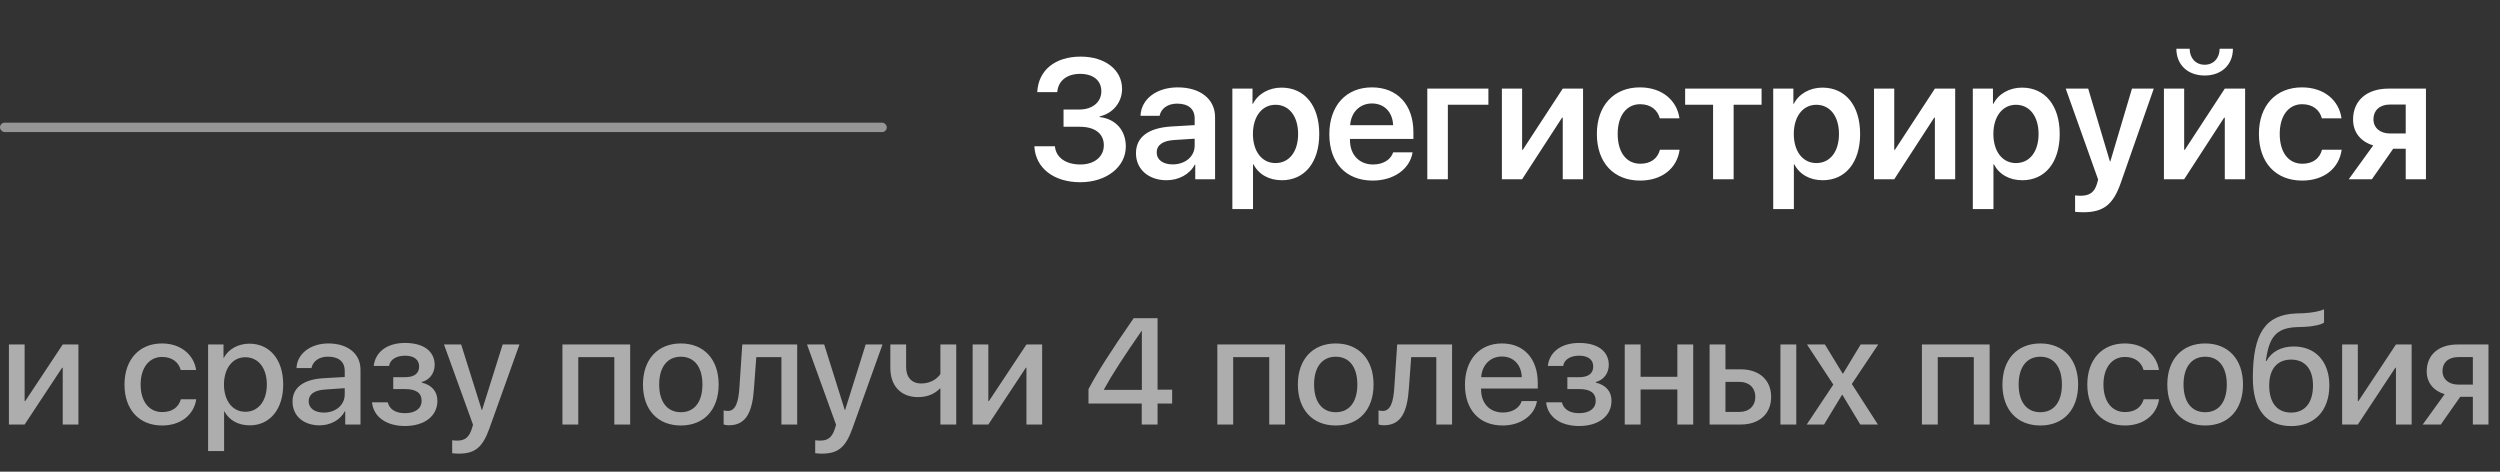
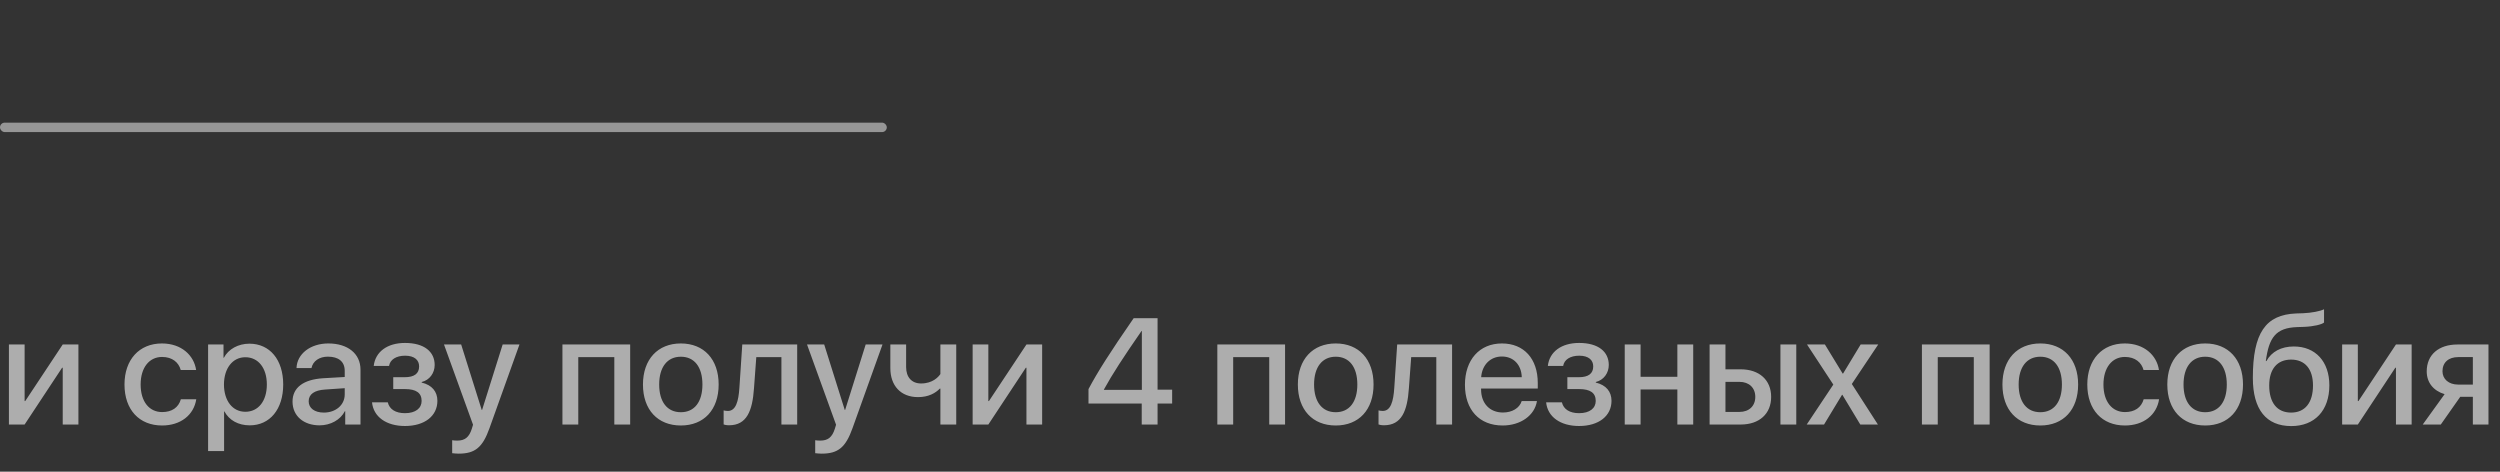
<svg xmlns="http://www.w3.org/2000/svg" width="265" height="50" viewBox="0 0 265 50" fill="none">
  <rect x="0" y="0" width="265" height="50" fill="#333333" stroke="none" />
-   <path d="M112.735 13.437V11.608H114.423C115.803 11.608 116.743 10.817 116.743 9.675C116.743 8.532 115.882 7.829 114.493 7.829C113.087 7.829 112.164 8.567 112.067 9.763H109.949C110.063 7.451 111.83 6.001 114.555 6.001C117.147 6.001 118.94 7.407 118.94 9.42C118.94 10.844 117.974 12.021 116.567 12.338V12.408C118.272 12.61 119.336 13.823 119.336 15.528C119.336 17.699 117.279 19.316 114.511 19.316C111.689 19.316 109.756 17.805 109.642 15.502H111.821C111.918 16.689 112.973 17.436 114.52 17.436C116.005 17.436 117.007 16.609 117.007 15.396C117.007 14.166 116.058 13.437 114.467 13.437H112.735ZM124.298 17.427C125.625 17.427 126.635 16.601 126.635 15.432V14.702L124.438 14.843C123.243 14.922 122.61 15.379 122.61 16.161C122.61 16.935 123.278 17.427 124.298 17.427ZM123.656 19.105C121.766 19.105 120.413 17.954 120.413 16.249C120.413 14.535 121.722 13.56 124.139 13.41L126.635 13.261V12.558C126.635 11.538 125.95 10.984 124.772 10.984C123.779 10.984 123.067 11.503 122.918 12.276H120.896C120.949 10.519 122.584 9.262 124.842 9.262C127.242 9.262 128.798 10.51 128.798 12.417V19H126.697V17.453H126.644C126.117 18.481 124.93 19.105 123.656 19.105ZM135.842 9.288C138.286 9.288 139.841 11.187 139.841 14.201C139.841 17.207 138.294 19.105 135.877 19.105C134.497 19.105 133.416 18.481 132.863 17.409H132.819V22.164H130.63V9.394H132.766V11.011H132.81C133.337 9.956 134.497 9.288 135.842 9.288ZM135.201 17.286C136.651 17.286 137.6 16.082 137.6 14.201C137.6 12.329 136.651 11.107 135.201 11.107C133.768 11.107 132.81 12.355 132.81 14.201C132.81 16.056 133.768 17.286 135.201 17.286ZM145.427 10.967C144.144 10.967 143.212 11.898 143.115 13.27H147.668C147.624 11.881 146.728 10.967 145.427 10.967ZM147.677 16.144H149.733C149.452 17.919 147.747 19.141 145.506 19.141C142.667 19.141 140.909 17.26 140.909 14.236C140.909 11.213 142.676 9.262 145.427 9.262C148.116 9.262 149.821 11.099 149.821 14.008V14.729H143.098V14.86C143.098 16.407 144.082 17.436 145.55 17.436C146.605 17.436 147.422 16.935 147.677 16.144ZM157.771 11.099H153.473V19H151.294V9.394H157.771V11.099ZM161.344 19H159.2V9.394H161.344V15.88H161.414L165.651 9.394H167.804V19H165.651V12.47H165.58L161.344 19ZM178.022 12.54H175.939C175.71 11.67 174.989 11.046 173.856 11.046C172.414 11.046 171.474 12.259 171.474 14.192C171.474 16.188 172.423 17.356 173.873 17.356C174.954 17.356 175.701 16.829 175.956 15.871H178.039C177.767 17.857 176.158 19.141 173.847 19.141C171.069 19.141 169.268 17.26 169.268 14.192C169.268 11.187 171.069 9.262 173.829 9.262C176.229 9.262 177.767 10.685 178.022 12.54ZM186.727 9.394V11.099H183.765V19H181.586V11.099H178.624V9.394H186.727ZM193.174 9.288C195.618 9.288 197.173 11.187 197.173 14.201C197.173 17.207 195.626 19.105 193.209 19.105C191.83 19.105 190.748 18.481 190.195 17.409H190.151V22.164H187.962V9.394H190.098V11.011H190.142C190.669 9.956 191.83 9.288 193.174 9.288ZM192.533 17.286C193.983 17.286 194.932 16.082 194.932 14.201C194.932 12.329 193.983 11.107 192.533 11.107C191.1 11.107 190.142 12.355 190.142 14.201C190.142 16.056 191.1 17.286 192.533 17.286ZM200.79 19H198.646V9.394H200.79V15.88H200.86L205.097 9.394H207.25V19H205.097V12.47H205.026L200.79 19ZM214.33 9.288C216.773 9.288 218.329 11.187 218.329 14.201C218.329 17.207 216.782 19.105 214.365 19.105C212.985 19.105 211.904 18.481 211.35 17.409H211.306V22.164H209.118V9.394H211.254V11.011H211.298C211.825 9.956 212.985 9.288 214.33 9.288ZM213.688 17.286C215.138 17.286 216.088 16.082 216.088 14.201C216.088 12.329 215.138 11.107 213.688 11.107C212.256 11.107 211.298 12.355 211.298 14.201C211.298 16.056 212.256 17.286 213.688 17.286ZM220.821 22.498C220.689 22.498 220.091 22.48 219.959 22.454V20.714C220.082 20.74 220.416 20.749 220.557 20.749C221.489 20.749 222.007 20.389 222.28 19.483L222.403 19.035L218.966 9.394H221.348L223.651 17.11H223.695L225.989 9.394H228.3L224.82 19.334C224.002 21.698 222.974 22.498 220.821 22.498ZM230.695 5.166H232.102C232.111 6.142 232.726 6.862 233.693 6.862C234.659 6.862 235.275 6.142 235.283 5.166H236.69C236.69 6.862 235.486 8.005 233.693 8.005C231.9 8.005 230.695 6.862 230.695 5.166ZM231.522 19H229.377V9.394H231.522V15.88H231.592L235.828 9.394H237.982V19H235.828V12.47H235.758L231.522 19ZM248.199 12.54H246.116C245.888 11.67 245.167 11.046 244.033 11.046C242.592 11.046 241.651 12.259 241.651 14.192C241.651 16.188 242.6 17.356 244.051 17.356C245.132 17.356 245.879 16.829 246.134 15.871H248.217C247.944 17.857 246.336 19.141 244.024 19.141C241.247 19.141 239.445 17.26 239.445 14.192C239.445 11.187 241.247 9.262 244.007 9.262C246.406 9.262 247.944 10.685 248.199 12.54ZM253.328 14.148H255.006V11.081H253.328C252.264 11.081 251.587 11.688 251.587 12.654C251.587 13.533 252.273 14.148 253.328 14.148ZM255.006 19V15.766H253.679L251.42 19H248.968L251.561 15.414C250.234 15.019 249.425 14.025 249.425 12.672C249.425 10.65 250.893 9.394 253.169 9.394H257.151V19H255.006Z" fill="white" />
  <path opacity="0.6" d="M2.609 45H0.945V36.516H2.609V42.516H2.672L6.648 36.516H8.312V45H6.648V38.977H6.586L2.609 45ZM20.789 39.219H19.157C18.946 38.422 18.266 37.836 17.18 37.836C15.813 37.836 14.907 38.977 14.907 40.758C14.907 42.586 15.828 43.68 17.188 43.68C18.227 43.68 18.922 43.195 19.172 42.32H20.805C20.547 43.992 19.149 45.102 17.18 45.102C14.774 45.102 13.196 43.445 13.196 40.758C13.196 38.117 14.766 36.406 17.164 36.406C19.235 36.406 20.563 37.672 20.789 39.219ZM26.434 36.43C28.598 36.43 30.02 38.125 30.02 40.758C30.02 43.383 28.606 45.086 26.473 45.086C25.254 45.086 24.293 44.547 23.786 43.609H23.754V47.812H22.059V36.516H23.692V37.922H23.731C24.207 37.008 25.254 36.43 26.434 36.43ZM26.004 43.648C27.379 43.648 28.286 42.516 28.286 40.758C28.286 39.008 27.379 37.867 26.004 37.867C24.661 37.867 23.747 39.031 23.739 40.758C23.747 42.492 24.653 43.648 26.004 43.648ZM34.329 43.734C35.587 43.734 36.54 42.93 36.54 41.812V41.148L34.477 41.289C33.321 41.359 32.719 41.789 32.719 42.539C32.719 43.266 33.352 43.734 34.329 43.734ZM33.876 45.086C32.18 45.086 31.008 44.086 31.008 42.57C31.008 41.086 32.157 40.227 34.251 40.094L36.54 39.961V39.305C36.54 38.336 35.891 37.805 34.758 37.805C33.837 37.805 33.165 38.281 33.016 39.016H31.43C31.477 37.516 32.899 36.406 34.805 36.406C36.876 36.406 38.212 37.5 38.212 39.18V45H36.594V43.586H36.555C36.087 44.508 35.032 45.086 33.876 45.086ZM42.927 45.156C40.958 45.156 39.591 44.195 39.434 42.648H41.106C41.278 43.383 41.934 43.797 42.927 43.797C44.059 43.797 44.692 43.266 44.692 42.5C44.692 41.641 44.106 41.242 42.927 41.242H41.684V39.984H42.903C43.911 39.984 44.427 39.602 44.427 38.836C44.427 38.18 43.95 37.703 42.942 37.703C41.997 37.703 41.348 38.117 41.239 38.789H39.614C39.786 37.289 41.052 36.352 42.934 36.352C44.966 36.352 46.075 37.281 46.075 38.688C46.075 39.547 45.536 40.289 44.7 40.492V40.555C45.794 40.812 46.364 41.516 46.364 42.484C46.364 44.094 45.013 45.156 42.927 45.156ZM48.618 48.086C48.477 48.086 48.063 48.062 47.931 48.039V46.664C48.056 46.695 48.321 46.703 48.47 46.703C49.274 46.703 49.72 46.359 50.009 45.461L50.142 45.023L47.063 36.516H48.884L51.063 43.453H51.102L53.282 36.516H55.063L51.884 45.391C51.157 47.43 50.352 48.086 48.618 48.086ZM65.118 45V37.859H61.298V45H59.618V36.516H66.798V45H65.118ZM72.169 45.102C69.716 45.102 68.154 43.43 68.154 40.758C68.154 38.094 69.724 36.406 72.169 36.406C74.615 36.406 76.177 38.086 76.177 40.758C76.177 43.43 74.623 45.102 72.169 45.102ZM72.169 43.695C73.607 43.695 74.458 42.609 74.458 40.758C74.458 38.906 73.607 37.812 72.169 37.812C70.732 37.812 69.873 38.914 69.873 40.758C69.873 42.609 70.732 43.695 72.169 43.695ZM79.923 41.156C79.759 43.555 79.158 45.078 77.283 45.078C77.002 45.078 76.806 45.031 76.705 44.992V43.5C76.783 43.523 76.947 43.562 77.15 43.562C77.986 43.562 78.283 42.578 78.377 41.086L78.681 36.516H84.502V45H82.83V37.859H80.166L79.923 41.156ZM87.099 48.086C86.959 48.086 86.545 48.062 86.412 48.039V46.664C86.537 46.695 86.802 46.703 86.951 46.703C87.756 46.703 88.201 46.359 88.49 45.461L88.623 45.023L85.545 36.516H87.365L89.545 43.453H89.584L91.763 36.516H93.545L90.365 45.391C89.638 47.43 88.834 48.086 87.099 48.086ZM101.361 45H99.682V41.195H99.619C99.158 41.664 98.432 42.094 97.314 42.094C95.471 42.094 94.377 40.875 94.377 39.023V36.516H96.049V38.906C96.049 39.977 96.635 40.648 97.635 40.648C98.861 40.648 99.478 39.953 99.682 39.648V36.516H101.361V45ZM104.764 45H103.1V36.516H104.764V42.516H104.826L108.803 36.516H110.467V45H108.803V38.977H108.74L104.764 45ZM121.022 45V42.773H115.381V41.242C116.35 39.422 117.631 37.398 120.17 33.727H122.702V41.305H124.248V42.773H122.702V45H121.022ZM117.014 41.289V41.328H121.037V35.078H121.006C119.053 37.898 117.912 39.656 117.014 41.289ZM134.538 45V37.859H130.717V45H129.038V36.516H136.217V45H134.538ZM141.589 45.102C139.136 45.102 137.573 43.43 137.573 40.758C137.573 38.094 139.143 36.406 141.589 36.406C144.034 36.406 145.597 38.086 145.597 40.758C145.597 43.43 144.042 45.102 141.589 45.102ZM141.589 43.695C143.026 43.695 143.878 42.609 143.878 40.758C143.878 38.906 143.026 37.812 141.589 37.812C140.151 37.812 139.292 38.914 139.292 40.758C139.292 42.609 140.151 43.695 141.589 43.695ZM149.343 41.156C149.179 43.555 148.577 45.078 146.702 45.078C146.421 45.078 146.226 45.031 146.124 44.992V43.5C146.202 43.523 146.366 43.562 146.569 43.562C147.405 43.562 147.702 42.578 147.796 41.086L148.101 36.516H153.921V45H152.249V37.859H149.585L149.343 41.156ZM159.198 37.789C157.98 37.789 157.097 38.68 157.003 39.984H161.308C161.269 38.664 160.433 37.789 159.198 37.789ZM161.3 42.516H162.917C162.675 44.039 161.183 45.102 159.277 45.102C156.816 45.102 155.284 43.445 155.284 40.789C155.284 38.133 156.831 36.406 159.206 36.406C161.534 36.406 163.003 38.023 163.003 40.594V41.188H156.995V41.289C156.995 42.758 157.917 43.727 159.308 43.727C160.292 43.727 161.066 43.258 161.3 42.516ZM167.382 45.156C165.413 45.156 164.046 44.195 163.89 42.648H165.562C165.734 43.383 166.39 43.797 167.382 43.797C168.515 43.797 169.148 43.266 169.148 42.5C169.148 41.641 168.562 41.242 167.382 41.242H166.14V39.984H167.359C168.367 39.984 168.882 39.602 168.882 38.836C168.882 38.18 168.406 37.703 167.398 37.703C166.452 37.703 165.804 38.117 165.695 38.789H164.07C164.242 37.289 165.507 36.352 167.39 36.352C169.421 36.352 170.531 37.281 170.531 38.688C170.531 39.547 169.992 40.289 169.156 40.492V40.555C170.249 40.812 170.82 41.516 170.82 42.484C170.82 44.094 169.468 45.156 167.382 45.156ZM177.8 45V41.281H173.902V45H172.222V36.516H173.902V39.938H177.8V36.516H179.48V45H177.8ZM188.726 45V36.516H190.406V45H188.726ZM184.383 40.477H182.898V43.664H184.383C185.406 43.664 186.062 43.031 186.062 42.07C186.062 41.102 185.398 40.477 184.383 40.477ZM181.218 45V36.516H182.898V39.148H184.515C186.484 39.148 187.742 40.281 187.742 42.07C187.742 43.867 186.484 45 184.515 45H181.218ZM195.293 41.852H195.254L193.348 45H191.512L194.332 40.766L191.543 36.516H193.441L195.324 39.602H195.363L197.23 36.516H199.09L196.293 40.703L199.058 45H197.191L195.293 41.852ZM209.223 45V37.859H205.402V45H203.723V36.516H210.902V45H209.223ZM216.274 45.102C213.821 45.102 212.258 43.43 212.258 40.758C212.258 38.094 213.828 36.406 216.274 36.406C218.719 36.406 220.282 38.086 220.282 40.758C220.282 43.43 218.727 45.102 216.274 45.102ZM216.274 43.695C217.711 43.695 218.563 42.609 218.563 40.758C218.563 38.906 217.711 37.812 216.274 37.812C214.836 37.812 213.977 38.914 213.977 40.758C213.977 42.609 214.836 43.695 216.274 43.695ZM228.848 39.219H227.215C227.004 38.422 226.325 37.836 225.239 37.836C223.872 37.836 222.965 38.977 222.965 40.758C222.965 42.586 223.887 43.68 225.247 43.68C226.286 43.68 226.981 43.195 227.231 42.32H228.864C228.606 43.992 227.208 45.102 225.239 45.102C222.833 45.102 221.254 43.445 221.254 40.758C221.254 38.117 222.825 36.406 225.223 36.406C227.293 36.406 228.622 37.672 228.848 39.219ZM233.751 45.102C231.298 45.102 229.735 43.43 229.735 40.758C229.735 38.094 231.305 36.406 233.751 36.406C236.196 36.406 237.758 38.086 237.758 40.758C237.758 43.43 236.204 45.102 233.751 45.102ZM233.751 43.695C235.188 43.695 236.04 42.609 236.04 40.758C236.04 38.906 235.188 37.812 233.751 37.812C232.313 37.812 231.454 38.914 231.454 40.758C231.454 42.609 232.313 43.695 233.751 43.695ZM242.872 45.164C240.223 45.164 238.802 43.414 238.802 40.055C238.802 35.289 240.153 33.352 243.395 33.227L244.13 33.203C245.028 33.164 245.942 32.992 246.348 32.781V34.188C246.122 34.391 245.255 34.609 244.223 34.648L243.497 34.672C241.216 34.75 240.505 35.797 240.177 38.273H240.239C240.786 37.273 241.817 36.727 243.145 36.727C245.442 36.727 246.911 38.328 246.911 40.844C246.911 43.516 245.364 45.164 242.872 45.164ZM242.856 43.734C244.325 43.734 245.177 42.695 245.177 40.859C245.177 39.117 244.325 38.117 242.856 38.117C241.387 38.117 240.536 39.117 240.536 40.859C240.536 42.695 241.38 43.734 242.856 43.734ZM249.931 45H248.267V36.516H249.931V42.516H249.993L253.97 36.516H255.634V45H253.97V38.977H253.907L249.931 45ZM260.568 40.766H262.122V37.852H260.568C259.552 37.852 258.903 38.414 258.903 39.352C258.903 40.18 259.56 40.766 260.568 40.766ZM262.122 45V42.062H260.786L258.724 45H256.81L259.13 41.781C257.95 41.43 257.232 40.555 257.232 39.367C257.232 37.602 258.505 36.516 260.489 36.516H263.778V45H262.122Z" fill="white" />
  <rect opacity="0.6" y="13" width="94" height="1" rx="0.5" fill="#D9D9D9" />
</svg>